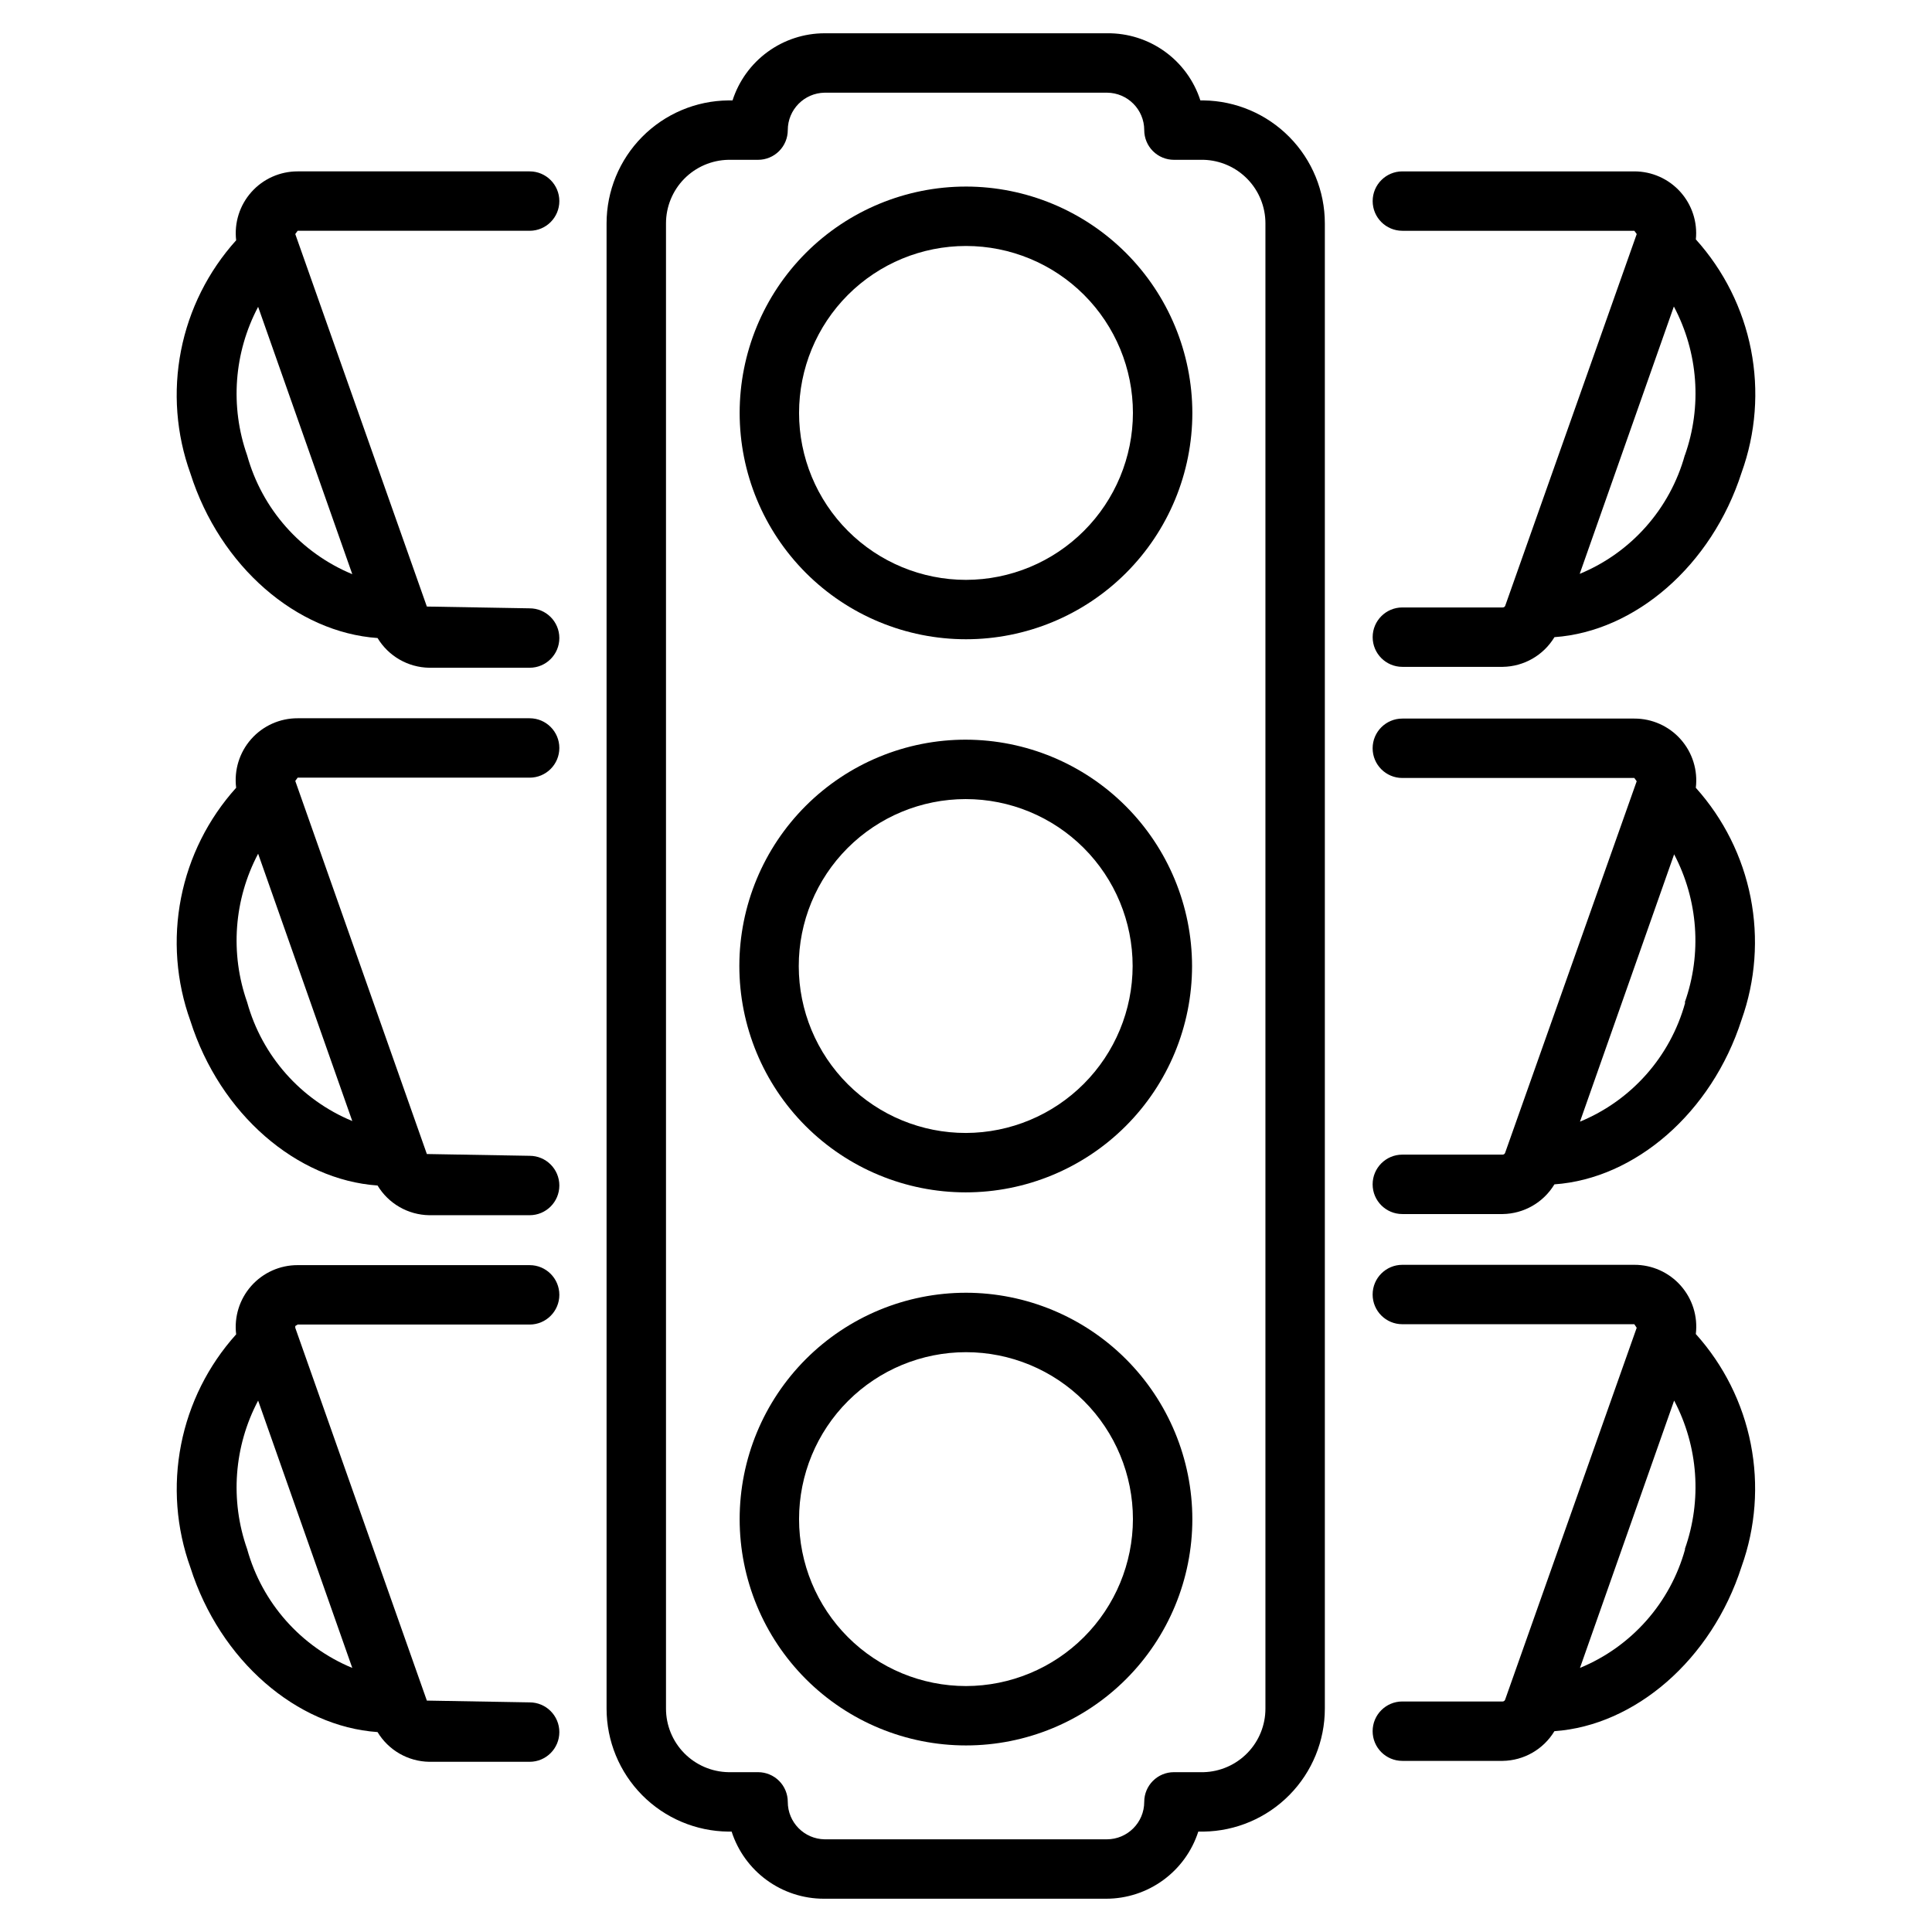
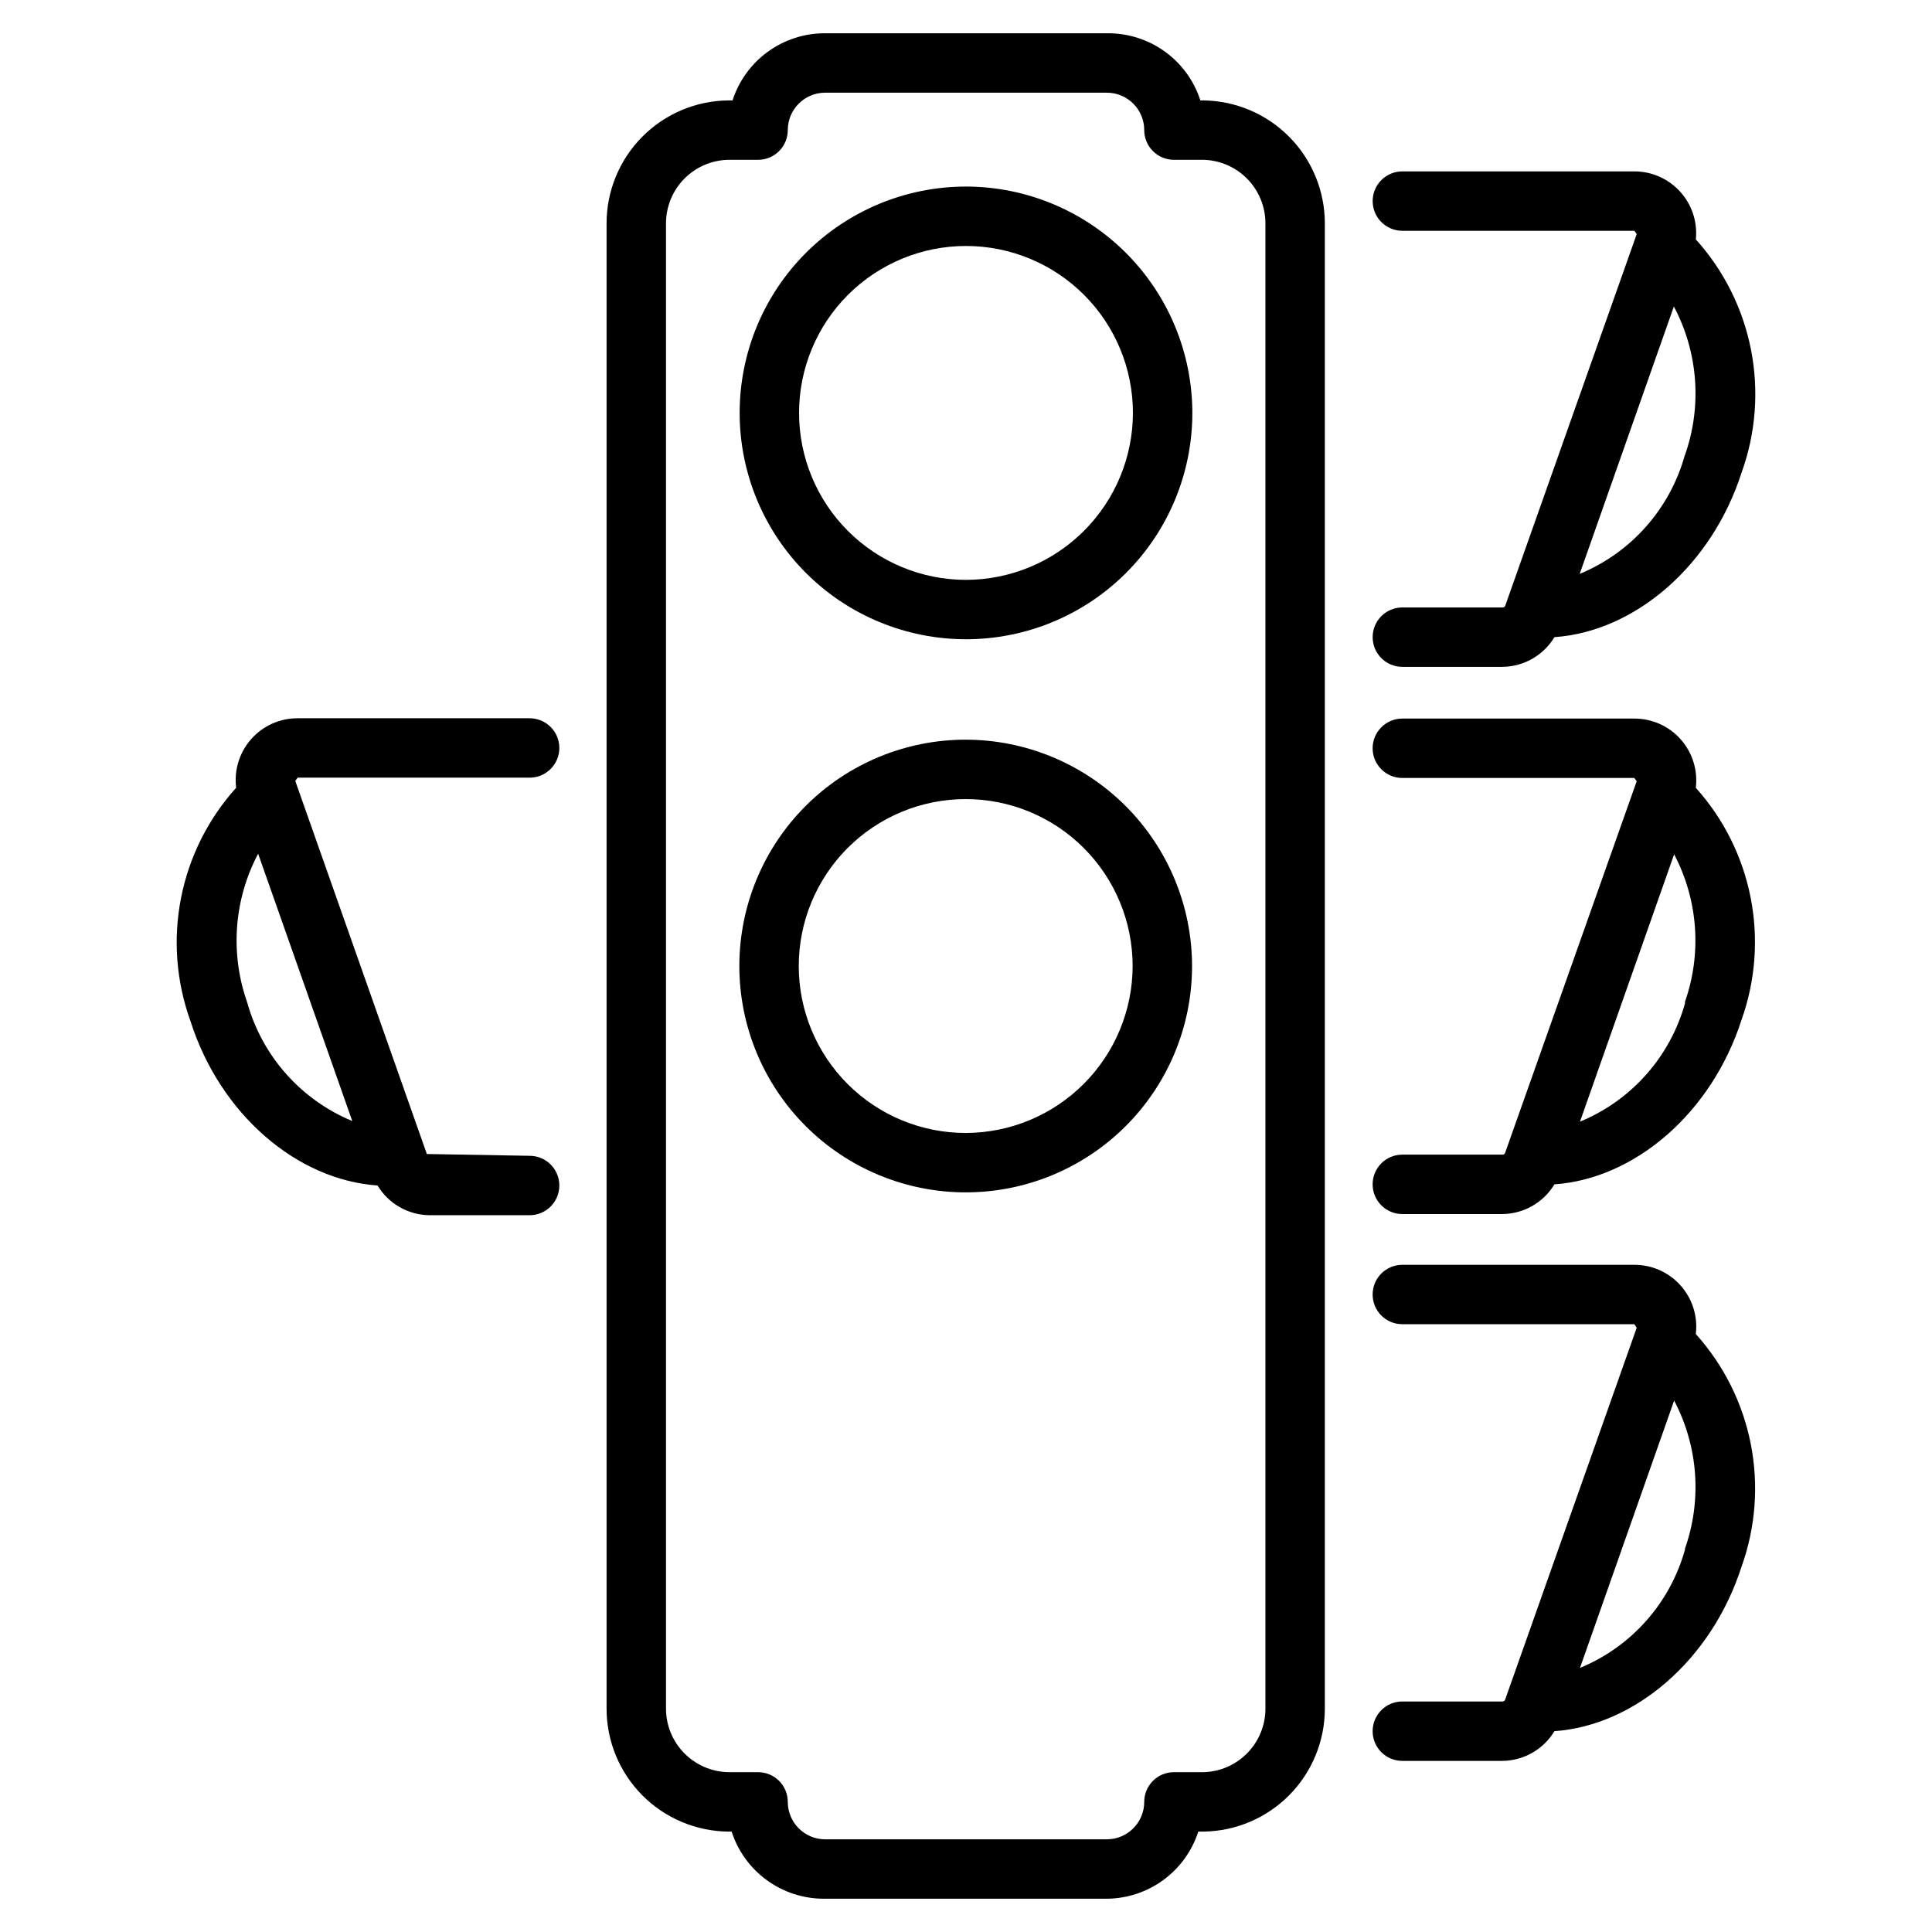
<svg xmlns="http://www.w3.org/2000/svg" fill="#000000" width="800px" height="800px" version="1.1" viewBox="144 144 512 512">
  <g>
    <path d="m462.98 170.61h-0.867c-1.68-5.219-4.988-9.758-9.434-12.961-4.449-3.199-9.805-4.894-15.285-4.832h-74.863c-5.426 0.004-10.711 1.73-15.094 4.926-4.387 3.195-7.644 7.699-9.309 12.867h-1.102c-8.59 0.082-16.797 3.551-22.844 9.656-6.043 6.102-9.434 14.344-9.434 22.934v393.6c0 8.586 3.391 16.828 9.434 22.934 6.047 6.102 14.254 9.57 22.844 9.656h0.867-0.004c1.664 5.164 4.926 9.668 9.309 12.863 4.387 3.195 9.672 4.922 15.098 4.926h74.863c5.426-0.004 10.711-1.73 15.094-4.926 4.383-3.195 7.644-7.699 9.309-12.863h1.418c8.559-0.125 16.727-3.613 22.738-9.711 6.012-6.102 9.379-14.316 9.379-22.879v-393.6c0-8.562-3.367-16.781-9.379-22.879-6.012-6.102-14.18-9.59-22.738-9.711zm16.371 426.19c0.004 4.387-1.707 8.602-4.766 11.746-3.059 3.144-7.223 4.977-11.605 5.098h-7.875c-4.348 0-7.871 3.523-7.871 7.871 0 5.481-4.441 9.922-9.918 9.922h-74.785c-5.418-0.086-9.762-4.504-9.762-9.922 0-2.086-0.828-4.09-2.305-5.566-1.477-1.473-3.481-2.305-5.566-2.305h-7.871c-4.414-0.082-8.617-1.895-11.711-5.043-3.09-3.152-4.82-7.387-4.82-11.801v-393.6c0-4.414 1.73-8.652 4.82-11.805 3.094-3.148 7.297-4.961 11.711-5.043h7.871c2.086 0 4.09-0.828 5.566-2.305 1.477-1.477 2.305-3.481 2.305-5.566 0-5.418 4.344-9.832 9.762-9.918h74.863c5.445 0.043 9.84 4.469 9.84 9.918 0 2.086 0.828 4.09 2.305 5.566 1.477 1.477 3.481 2.305 5.566 2.305h7.875c4.383 0.125 8.547 1.953 11.605 5.098 3.059 3.148 4.769 7.363 4.766 11.75z" />
    <path d="m400 193.44c-15.91 0-31.168 6.32-42.418 17.566-11.25 11.25-17.566 26.508-17.566 42.418s6.316 31.164 17.566 42.414 26.508 17.57 42.418 17.57c15.906 0 31.164-6.32 42.414-17.57s17.57-26.504 17.57-42.414c-0.023-15.902-6.348-31.148-17.594-42.395-11.246-11.242-26.488-17.57-42.391-17.59zm0 104.23c-11.734 0-22.988-4.664-31.285-12.961s-12.957-19.547-12.957-31.281 4.66-22.988 12.957-31.285 19.551-12.957 31.285-12.957c11.73 0 22.984 4.66 31.281 12.957s12.957 19.551 12.957 31.285c-0.02 11.727-4.688 22.969-12.98 31.258-8.293 8.293-19.531 12.961-31.258 12.984z" />
    <path d="m400 340.02c-15.914-0.023-31.184 6.281-42.449 17.52-11.266 11.242-17.602 26.496-17.617 42.41-0.012 15.914 6.297 31.18 17.543 42.441 11.246 11.258 26.504 17.59 42.418 17.598 15.914 0.008 31.176-6.312 42.43-17.562 11.258-11.25 17.582-26.512 17.582-42.422-0.023-15.891-6.34-31.125-17.566-42.367-11.227-11.242-26.453-17.578-42.34-17.617zm0 104.23v-0.004c-11.738 0.023-23.004-4.621-31.316-12.91s-12.992-19.539-13.004-31.277c-0.016-11.738 4.637-23 12.93-31.309 8.293-8.305 19.547-12.977 31.285-12.984 11.738-0.008 22.996 4.652 31.301 12.949 8.301 8.297 12.965 19.555 12.965 31.293-0.02 11.711-4.676 22.941-12.953 31.23-8.273 8.289-19.496 12.969-31.207 13.008z" />
-     <path d="m400 486.59c-15.91 0-31.168 6.32-42.418 17.57s-17.566 26.508-17.566 42.414c0 15.91 6.316 31.168 17.566 42.418s26.508 17.566 42.418 17.566c15.906 0 31.164-6.316 42.414-17.566s17.57-26.508 17.57-42.418c-0.023-15.902-6.348-31.145-17.594-42.391s-26.488-17.57-42.391-17.594zm0 104.23c-11.734 0-22.988-4.66-31.285-12.957s-12.957-19.551-12.957-31.285c0-11.73 4.66-22.984 12.957-31.281s19.551-12.957 31.285-12.957c11.73 0 22.984 4.66 31.281 12.957s12.957 19.551 12.957 31.281c-0.02 11.727-4.688 22.969-12.98 31.262-8.293 8.293-19.531 12.961-31.258 12.98z" />
    <path d="m542.25 304.98h-26.609c-4.348 0-7.871 3.523-7.871 7.871 0 4.348 3.523 7.871 7.871 7.871h26.609c5.617-0.086 10.793-3.062 13.695-7.871 21.332-1.496 41.645-18.895 49.594-43.609 3.766-10.434 4.625-21.695 2.492-32.578-2.137-10.883-7.188-20.98-14.613-29.219 0.469-4.609-1.039-9.199-4.144-12.633-3.106-3.438-7.519-5.394-12.152-5.394h-61.48c-4.348 0-7.871 3.523-7.871 7.871 0 4.348 3.523 7.871 7.871 7.871h61.48l0.629 0.867-34.871 98.559c-0.117 0.238-0.363 0.391-0.629 0.395zm48.254-40.383c-3.934 14.23-14.215 25.852-27.867 31.484l24.953-70.848h0.004c6.453 12.16 7.508 26.465 2.91 39.441z" />
    <path d="m593.41 352.77c0.562-4.656-0.898-9.336-4.016-12.844-3.113-3.508-7.586-5.508-12.281-5.496h-61.48c-4.348 0-7.871 3.523-7.871 7.871s3.523 7.871 7.871 7.871h61.48l0.629 0.867-34.871 98.477c-0.094 0.273-0.344 0.457-0.629 0.473h-26.609c-4.348 0-7.871 3.527-7.871 7.875s3.523 7.871 7.871 7.871h26.609c5.617-0.086 10.793-3.062 13.695-7.871 21.332-1.496 41.645-18.895 49.594-43.609v-0.004c3.703-10.391 4.531-21.586 2.398-32.406-2.133-10.824-7.148-20.867-14.52-29.074zm-2.832 56.992v0.004c-3.926 14.238-14.211 25.859-27.867 31.484l24.953-70.848c6.359 12.105 7.387 26.312 2.832 39.203z" />
    <path d="m593.41 497.53c0.562-4.656-0.898-9.332-4.016-12.84-3.113-3.508-7.586-5.512-12.281-5.5h-61.48c-4.348 0-7.871 3.523-7.871 7.871s3.523 7.871 7.871 7.871h61.48l0.629 0.945-34.871 98.559c-0.094 0.27-0.344 0.457-0.629 0.473h-26.609c-4.348 0-7.871 3.523-7.871 7.871s3.523 7.871 7.871 7.871h26.609c5.617-0.086 10.793-3.062 13.695-7.871 21.332-1.496 41.645-18.895 49.594-43.609 3.734-10.414 4.578-21.641 2.445-32.492-2.133-10.852-7.168-20.926-14.566-29.148zm-2.832 56.992v0.004c-3.926 14.238-14.211 25.863-27.867 31.488l24.953-70.848c6.394 12.148 7.422 26.418 2.832 39.359z" />
-     <path d="m284.36 205.16c4.348 0 7.871-3.523 7.871-7.871 0-4.348-3.523-7.871-7.871-7.871h-61.48c-4.68-0.008-9.137 1.984-12.25 5.473-3.113 3.488-4.586 8.145-4.047 12.789-7.426 8.238-12.477 18.34-14.613 29.223-2.133 10.883-1.273 22.141 2.492 32.574 7.871 24.719 28.184 42.117 49.594 43.609 2.902 4.812 8.078 7.785 13.695 7.875h26.609c4.348 0 7.871-3.527 7.871-7.875s-3.523-7.871-7.871-7.871l-27.238-0.473-34.871-98.715 0.629-0.867zm-74.863 59.516c-4.566-12.953-3.508-27.223 2.91-39.363l24.953 70.848 0.004 0.004c-13.645-5.648-23.922-17.262-27.867-31.488z" />
    <path d="m284.36 350.09c4.348 0 7.871-3.523 7.871-7.871s-3.523-7.871-7.871-7.871h-61.48c-4.707-0.016-9.195 1.996-12.316 5.523-3.117 3.527-4.566 8.223-3.981 12.895-7.426 8.238-12.477 18.336-14.613 29.223-2.133 10.883-1.273 22.141 2.492 32.574 7.871 24.719 28.184 42.117 49.594 43.609 2.902 4.812 8.078 7.785 13.695 7.871h26.609c4.348 0 7.871-3.523 7.871-7.871s-3.523-7.871-7.871-7.871l-27.238-0.473-34.871-98.871 0.629-0.867zm-74.863 59.512c-4.566-12.949-3.508-27.219 2.91-39.359l24.953 70.848h0.004c-13.645-5.644-23.922-17.262-27.867-31.488z" />
-     <path d="m222.88 495.02h61.48c4.348 0 7.871-3.527 7.871-7.875s-3.523-7.871-7.871-7.871h-61.48c-4.691-0.012-9.164 1.992-12.281 5.5-3.117 3.508-4.578 8.184-4.016 12.844-7.418 8.238-12.465 18.34-14.598 29.223-2.137 10.879-1.281 22.137 2.477 32.57 7.871 24.719 28.184 42.117 49.594 43.609v0.004c2.902 4.809 8.078 7.785 13.695 7.871h26.609c4.348 0 7.871-3.523 7.871-7.871 0-4.348-3.523-7.875-7.871-7.875l-27.238-0.473-34.871-98.793v-0.473zm-13.383 59.512c-4.566-12.953-3.508-27.223 2.91-39.359l24.953 70.848h0.004c-13.645-5.644-23.922-17.262-27.867-31.488z" />
  </g>
</svg>